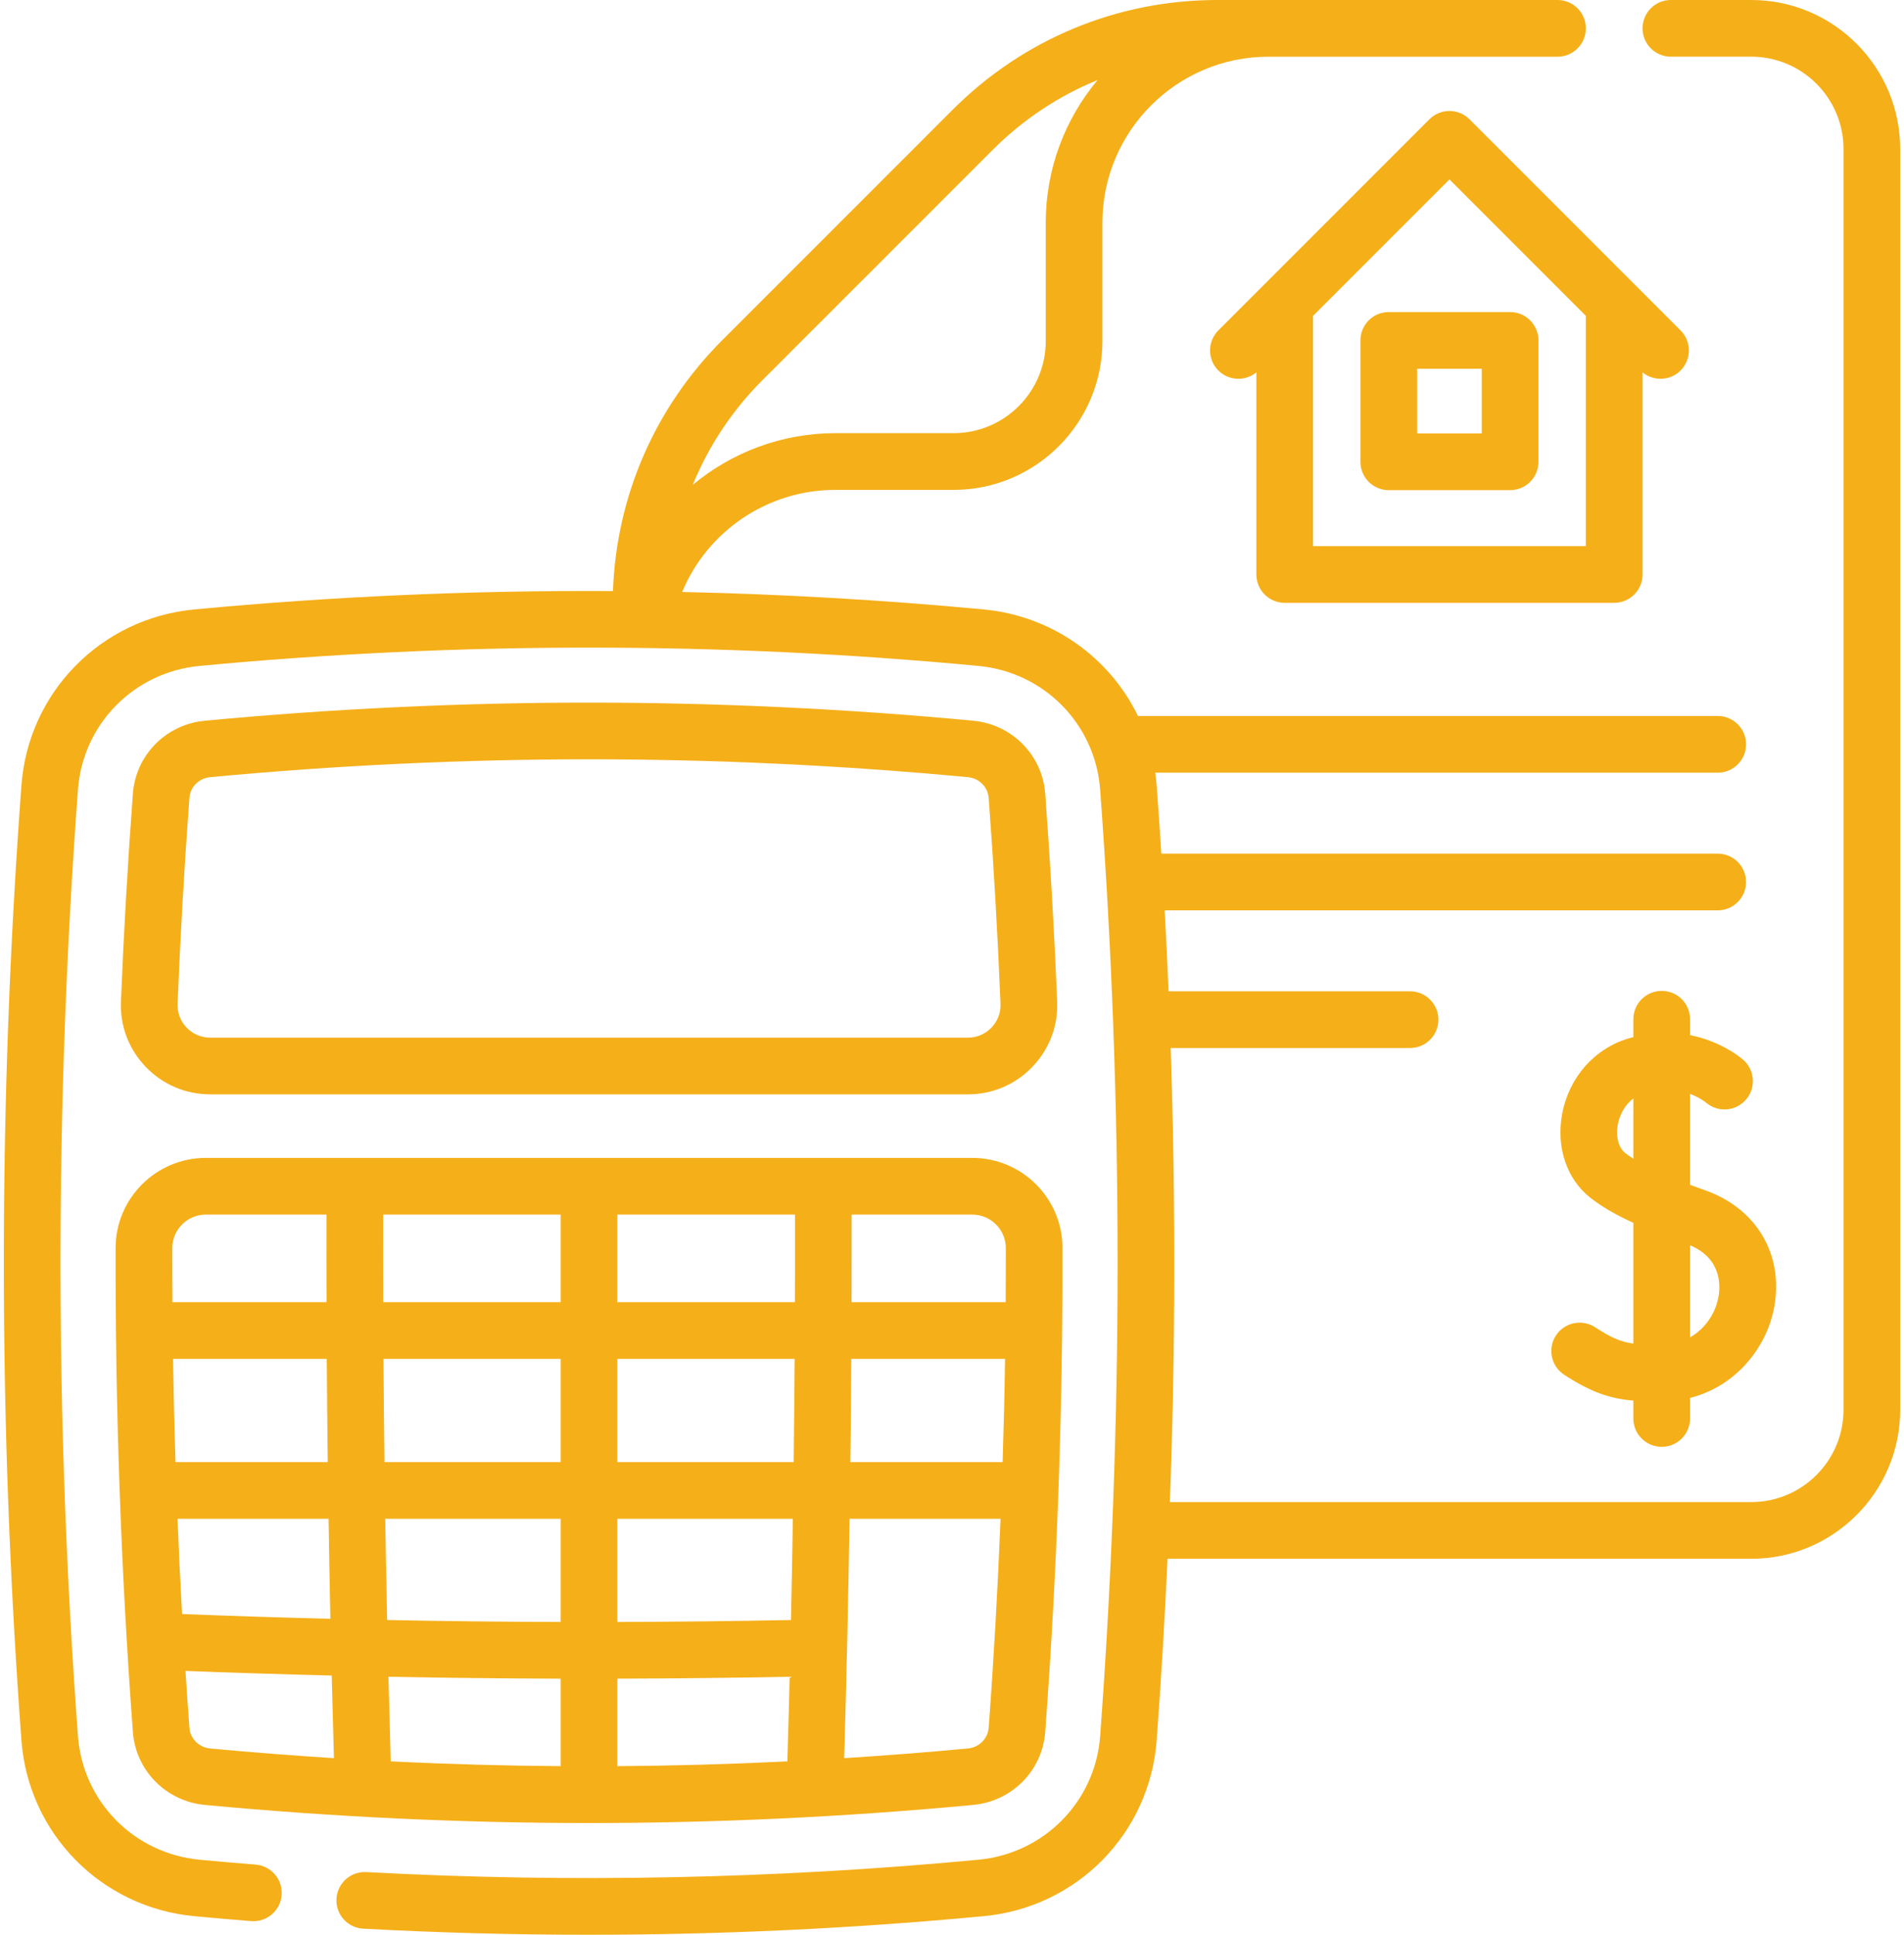
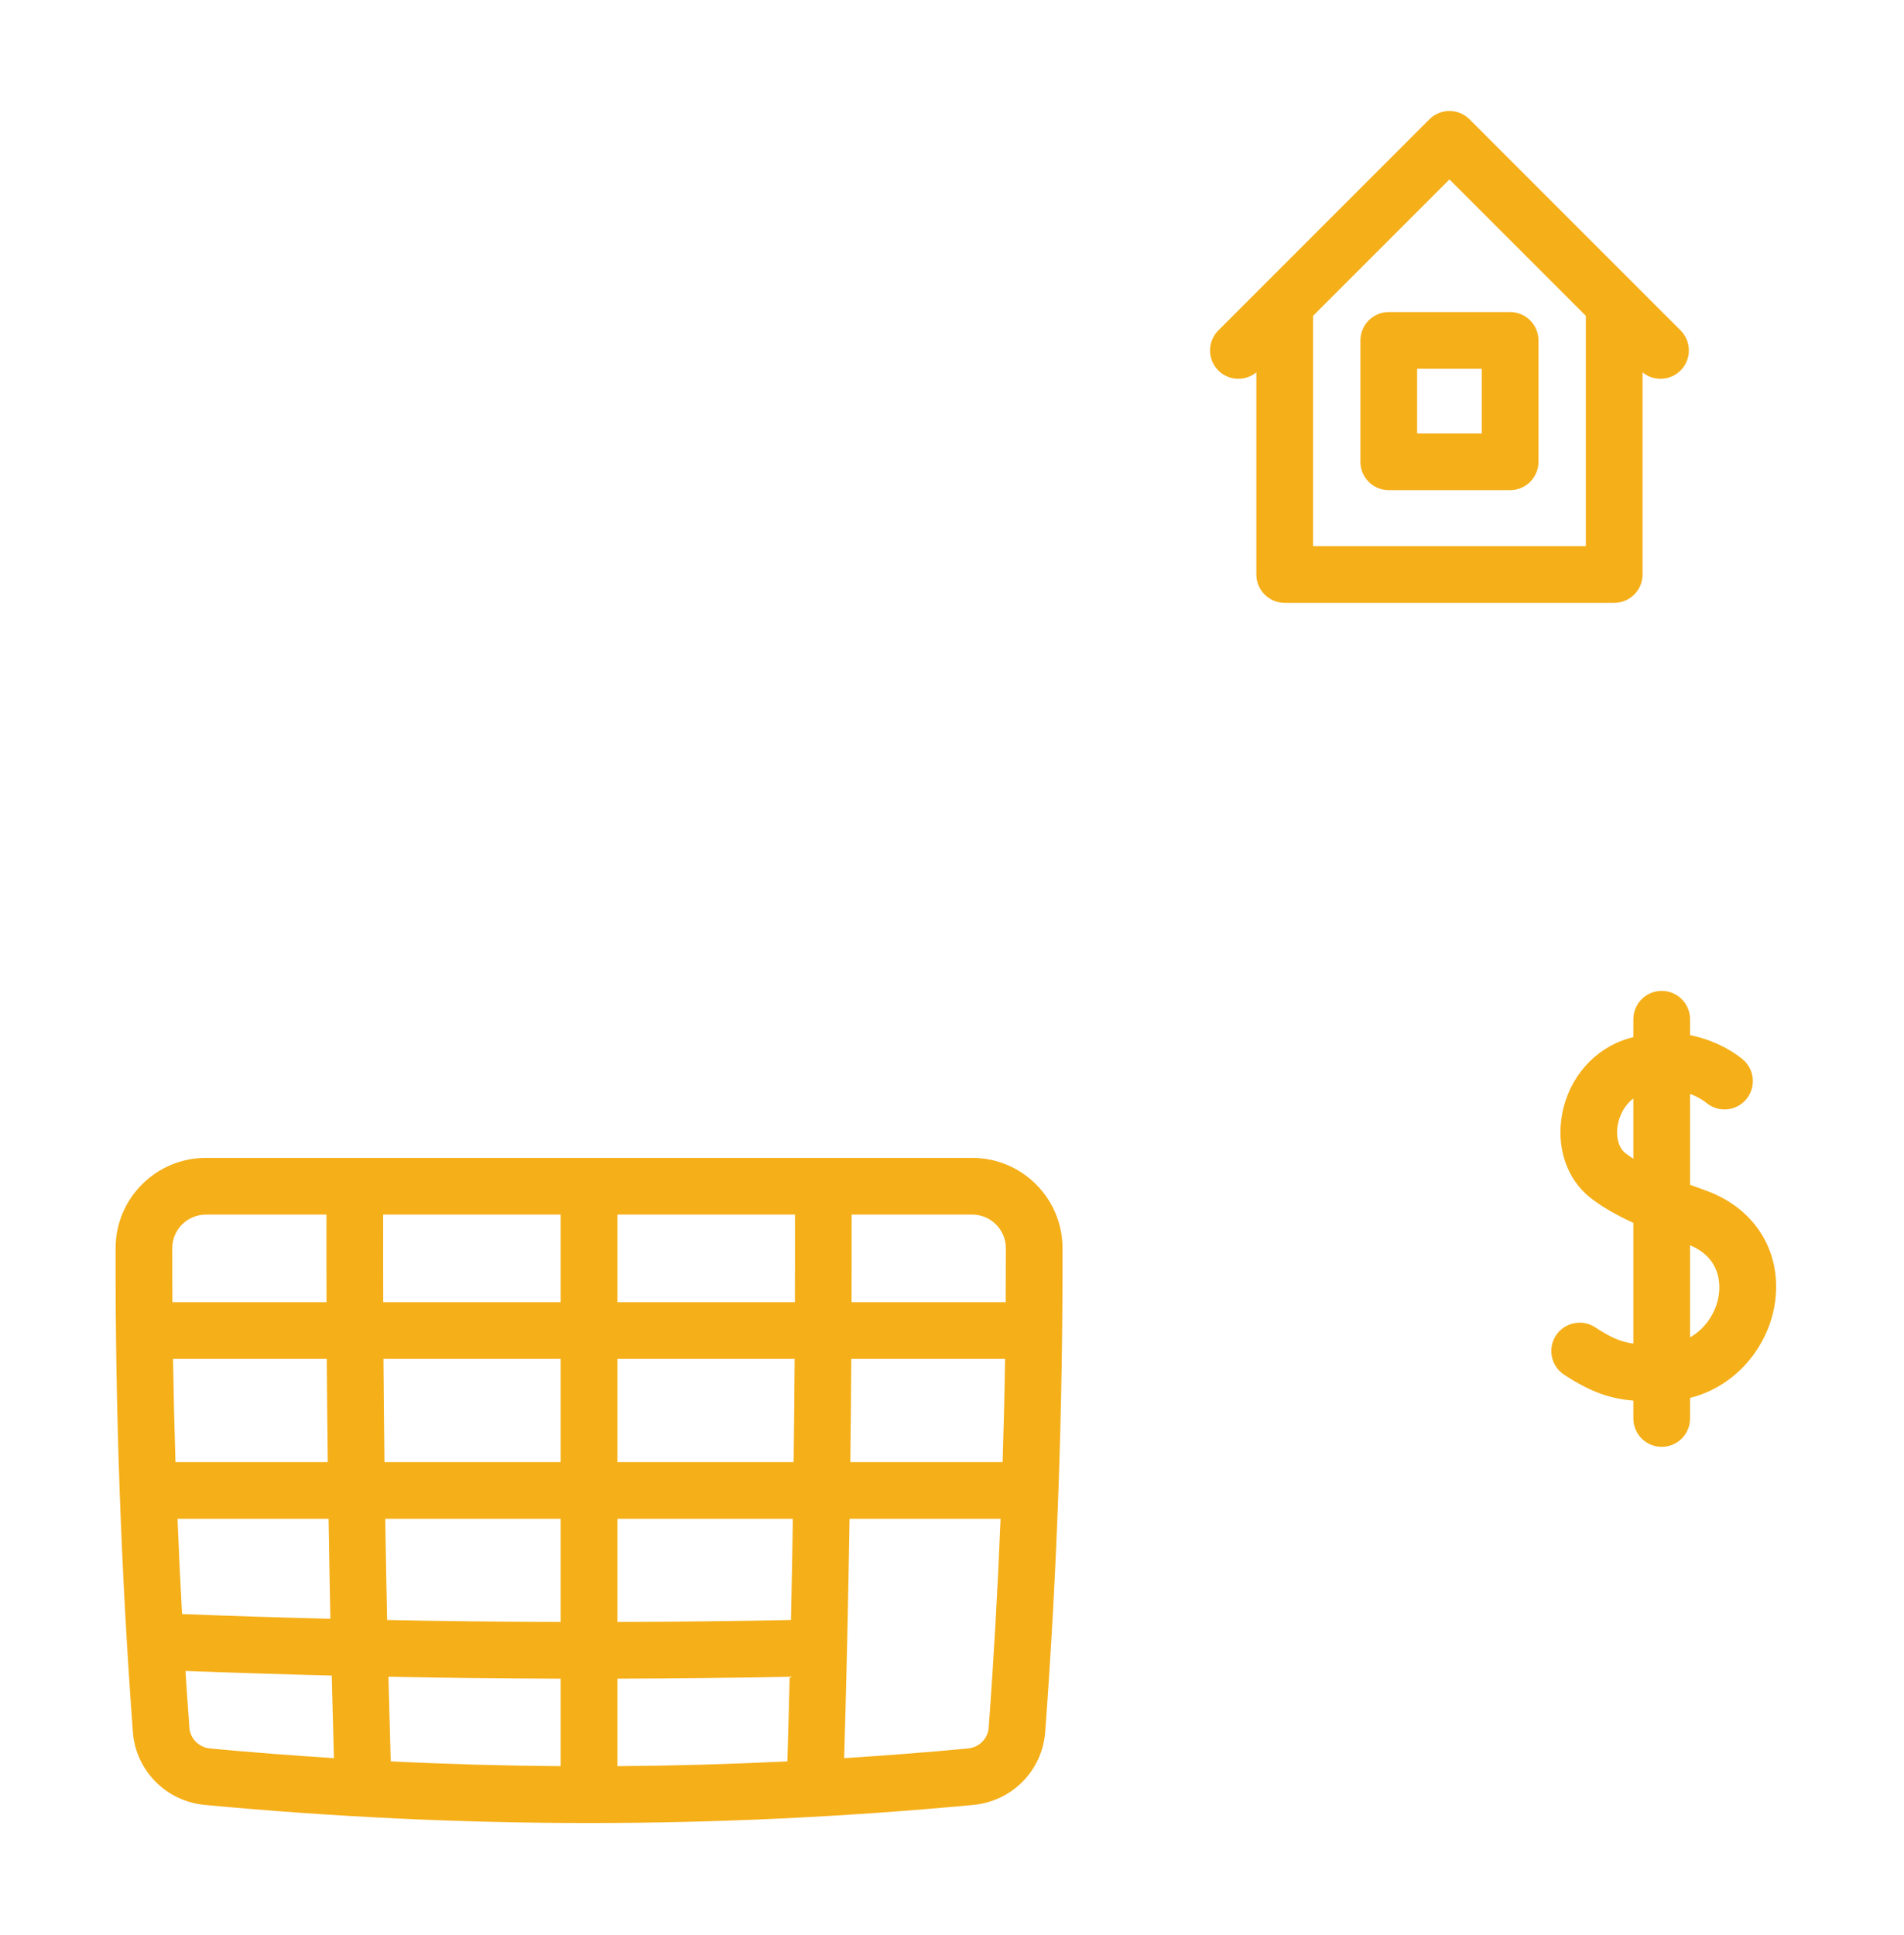
<svg xmlns="http://www.w3.org/2000/svg" width="63" height="64" viewBox="0 0 63 64" fill="none">
  <g id="Group">
-     <path id="Vector" d="M57.947 0H55.286C54.768 0 54.349 0.42 54.349 0.938C54.349 1.456 54.768 1.875 55.286 1.875H57.947C59.629 1.875 60.998 3.243 60.998 4.925V46.638C60.998 48.319 59.629 49.687 57.947 49.687H38.709C38.894 44.687 38.901 39.67 38.736 34.668H46.656C47.174 34.668 47.594 34.248 47.594 33.73C47.594 33.212 47.174 32.792 46.656 32.792H38.665C38.628 31.899 38.586 31.006 38.537 30.114H56.836C57.354 30.114 57.774 29.694 57.774 29.176C57.774 28.658 57.354 28.238 56.836 28.238H38.426C38.379 27.485 38.328 26.733 38.272 25.981C38.262 25.839 38.245 25.699 38.225 25.56H56.836C57.354 25.56 57.774 25.14 57.774 24.622C57.774 24.104 57.354 23.684 56.836 23.684H37.654C36.714 21.75 34.817 20.374 32.551 20.16C29.238 19.848 25.906 19.655 22.571 19.582C23.408 17.573 25.389 16.205 27.639 16.205H31.553C34.268 16.205 36.477 13.996 36.477 11.28V7.368C36.477 4.34 38.941 1.876 41.97 1.876C41.971 1.876 41.972 1.876 41.973 1.876H51.536C52.054 1.876 52.473 1.456 52.473 0.938C52.473 0.42 52.054 0 51.536 0H40.283C36.974 0 33.863 1.289 31.523 3.629L23.899 11.252C21.669 13.484 20.395 16.417 20.282 19.552C15.655 19.525 11.025 19.727 6.43 20.16C3.343 20.451 0.937 22.899 0.709 25.981C-0.068 36.459 -0.068 47.086 0.709 57.566C0.937 60.648 3.343 63.095 6.43 63.386C7.028 63.442 7.643 63.495 8.308 63.549C8.827 63.589 9.277 63.206 9.318 62.69C9.36 62.173 8.975 61.721 8.459 61.679C7.802 61.627 7.196 61.574 6.606 61.518C4.433 61.314 2.74 59.593 2.579 57.427C1.809 47.039 1.809 36.506 2.579 26.119C2.74 23.953 4.433 22.232 6.606 22.028C15.156 21.221 23.826 21.221 32.375 22.028C34.548 22.232 36.242 23.953 36.402 26.12C37.172 36.506 37.172 47.04 36.402 57.428C36.242 59.593 34.548 61.314 32.375 61.518C25.652 62.153 18.837 62.29 12.12 61.927C11.602 61.899 11.161 62.295 11.133 62.812C11.105 63.33 11.502 63.771 12.019 63.799C14.492 63.933 16.978 64 19.469 64C23.834 64 28.212 63.795 32.551 63.385C35.638 63.095 38.044 60.647 38.272 57.566C38.42 55.57 38.54 53.568 38.631 51.563H57.947C60.663 51.563 62.873 49.353 62.873 46.638V4.925C62.873 2.209 60.663 0 57.947 0ZM25.226 12.577L32.849 4.955C33.858 3.947 35.036 3.169 36.318 2.647C35.248 3.927 34.602 5.573 34.602 7.368V11.281C34.602 12.962 33.234 14.329 31.553 14.329H27.639C25.863 14.329 24.211 14.966 22.923 16.038C23.444 14.759 24.22 13.584 25.226 12.577Z" fill="#F5AF19" />
-     <path id="Vector_2" d="M6.955 36.2H32.026C32.839 36.2 33.596 35.877 34.159 35.291C34.721 34.706 35.013 33.937 34.98 33.127C34.886 30.833 34.753 28.52 34.584 26.254C34.489 24.977 33.488 23.963 32.204 23.841C27.986 23.444 23.709 23.242 19.491 23.242C15.272 23.242 10.995 23.444 6.777 23.841C5.493 23.963 4.492 24.977 4.397 26.254C4.228 28.52 4.095 30.832 4.002 33.127C3.968 33.937 4.26 34.706 4.822 35.291C5.385 35.877 6.142 36.2 6.955 36.2ZM6.267 26.393C6.294 26.031 6.583 25.743 6.954 25.708C11.113 25.316 15.331 25.117 19.491 25.117C23.65 25.117 27.869 25.316 32.027 25.708C32.398 25.743 32.687 26.031 32.714 26.393C32.881 28.639 33.013 30.93 33.105 33.203C33.118 33.498 33.011 33.779 32.806 33.992C32.6 34.207 32.324 34.325 32.026 34.325H6.955C6.658 34.325 6.381 34.207 6.175 33.992C5.97 33.779 5.864 33.498 5.876 33.203C5.968 30.93 6.1 28.639 6.267 26.393Z" fill="#F5AF19" />
    <path id="Vector_3" d="M4.397 57.292C4.492 58.569 5.493 59.583 6.778 59.705C10.995 60.102 15.272 60.304 19.491 60.304C23.709 60.304 27.986 60.102 32.204 59.705C33.488 59.583 34.489 58.569 34.584 57.292V57.292C34.977 52.003 35.169 46.615 35.156 41.278C35.153 39.637 33.813 38.302 32.171 38.302H6.81C5.168 38.302 3.829 39.637 3.825 41.278C3.812 46.615 4.004 52.003 4.397 57.292ZM12.678 40.178H18.553V43.075H12.68C12.677 42.108 12.676 41.142 12.678 40.178ZM26.302 43.075H20.428V40.178H26.304C26.306 41.142 26.305 42.108 26.302 43.075ZM26.261 48.366H20.428V44.95H26.293C26.285 46.088 26.275 47.227 26.261 48.366ZM28.168 44.95H33.256C33.239 46.089 33.211 47.227 33.175 48.366H28.136C28.15 47.227 28.161 46.088 28.168 44.95ZM5.874 50.241H10.872C10.889 51.344 10.909 52.447 10.932 53.548C9.293 53.508 7.655 53.455 6.024 53.391C5.965 52.343 5.916 51.293 5.874 50.241ZM12.747 50.241H18.553V53.653C16.645 53.648 14.727 53.627 12.809 53.589C12.785 52.474 12.765 51.358 12.747 50.241ZM18.553 55.529V58.423C16.684 58.41 14.806 58.357 12.928 58.264C12.901 57.333 12.876 56.4 12.853 55.466C14.757 55.502 16.659 55.523 18.553 55.529ZM20.428 55.528C22.314 55.523 24.222 55.502 26.129 55.466C26.106 56.4 26.081 57.333 26.053 58.265C24.175 58.357 22.297 58.41 20.428 58.423V55.528ZM26.172 53.589C24.251 53.626 22.328 53.648 20.428 53.653V50.241H26.234C26.217 51.358 26.196 52.474 26.172 53.589ZM18.553 44.95V48.366H12.721C12.707 47.227 12.696 46.088 12.688 44.95H18.553ZM10.845 48.366H5.806C5.77 47.227 5.743 46.089 5.725 44.95H10.813C10.82 46.088 10.831 47.227 10.845 48.366ZM6.267 57.153C6.221 56.528 6.178 55.901 6.137 55.273C7.745 55.334 9.359 55.385 10.976 55.425C10.998 56.337 11.023 57.248 11.049 58.158C9.681 58.071 8.314 57.966 6.954 57.838C6.583 57.803 6.294 57.514 6.267 57.153ZM32.027 57.838C30.668 57.966 29.301 58.071 27.932 58.158C28.009 55.528 28.069 52.886 28.11 50.241H33.107C33.013 52.555 32.884 54.864 32.714 57.153C32.687 57.514 32.398 57.803 32.027 57.838ZM33.281 41.283C33.282 41.88 33.28 42.477 33.277 43.075H28.177C28.18 42.108 28.181 41.142 28.18 40.178H32.171C32.781 40.178 33.279 40.673 33.281 41.283ZM6.81 40.178H10.802C10.8 41.142 10.801 42.108 10.804 43.075H5.705C5.701 42.477 5.699 41.88 5.7 41.283C5.702 40.673 6.2 40.178 6.81 40.178Z" fill="#F5AF19" />
    <path id="Vector_4" d="M56.462 36.483C56.86 36.814 57.451 36.76 57.782 36.361C58.114 35.963 58.059 35.372 57.661 35.041C57.494 34.902 56.869 34.428 55.921 34.242V33.715C55.921 33.197 55.501 32.778 54.983 32.778C54.465 32.778 54.045 33.197 54.045 33.715V34.307C53.986 34.323 53.926 34.339 53.865 34.357C52.749 34.694 51.915 35.647 51.69 36.844C51.483 37.943 51.839 39.006 52.621 39.619C52.99 39.909 53.441 40.175 54.045 40.451V44.446C53.615 44.386 53.294 44.241 52.781 43.906C52.348 43.622 51.767 43.744 51.483 44.177C51.2 44.61 51.321 45.191 51.755 45.475C52.651 46.061 53.282 46.266 54.045 46.331V46.922C54.045 47.44 54.465 47.86 54.983 47.86C55.501 47.86 55.921 47.44 55.921 46.922V46.242C57.488 45.846 58.493 44.508 58.715 43.189C59.004 41.467 58.105 39.97 56.423 39.375C56.258 39.317 56.09 39.256 55.921 39.193V36.185C56.231 36.3 56.422 36.45 56.462 36.483ZM56.865 42.878C56.779 43.393 56.458 43.935 55.921 44.239V41.193C56.95 41.624 56.928 42.507 56.865 42.878ZM53.778 38.143C53.553 37.967 53.457 37.593 53.533 37.191C53.588 36.897 53.75 36.557 54.045 36.336V38.33C53.949 38.269 53.859 38.207 53.778 38.143Z" fill="#F5AF19" />
    <path id="Vector_5" d="M42.508 19.941H53.411C53.929 19.941 54.349 19.521 54.349 19.003V12.317C54.717 12.62 55.262 12.6 55.607 12.256C55.973 11.889 55.973 11.296 55.607 10.93L48.623 3.946C48.447 3.77 48.209 3.671 47.96 3.671C47.711 3.671 47.472 3.77 47.297 3.946L40.313 10.93C39.947 11.296 39.947 11.89 40.313 12.256C40.496 12.439 40.736 12.53 40.976 12.53C41.187 12.53 41.398 12.459 41.571 12.318V19.003C41.57 19.521 41.99 19.941 42.508 19.941ZM47.96 5.935L52.473 10.448V18.065H43.446V10.449L47.96 5.935Z" fill="#F5AF19" />
    <path id="Vector_6" d="M45.952 16.214H49.967C50.485 16.214 50.905 15.794 50.905 15.276V11.261C50.905 10.743 50.485 10.323 49.967 10.323H45.952C45.434 10.323 45.014 10.743 45.014 11.261V15.276C45.014 15.794 45.434 16.214 45.952 16.214ZM46.89 12.199H49.029V14.339H46.89V12.199Z" fill="#F5AF19" />
  </g>
</svg>